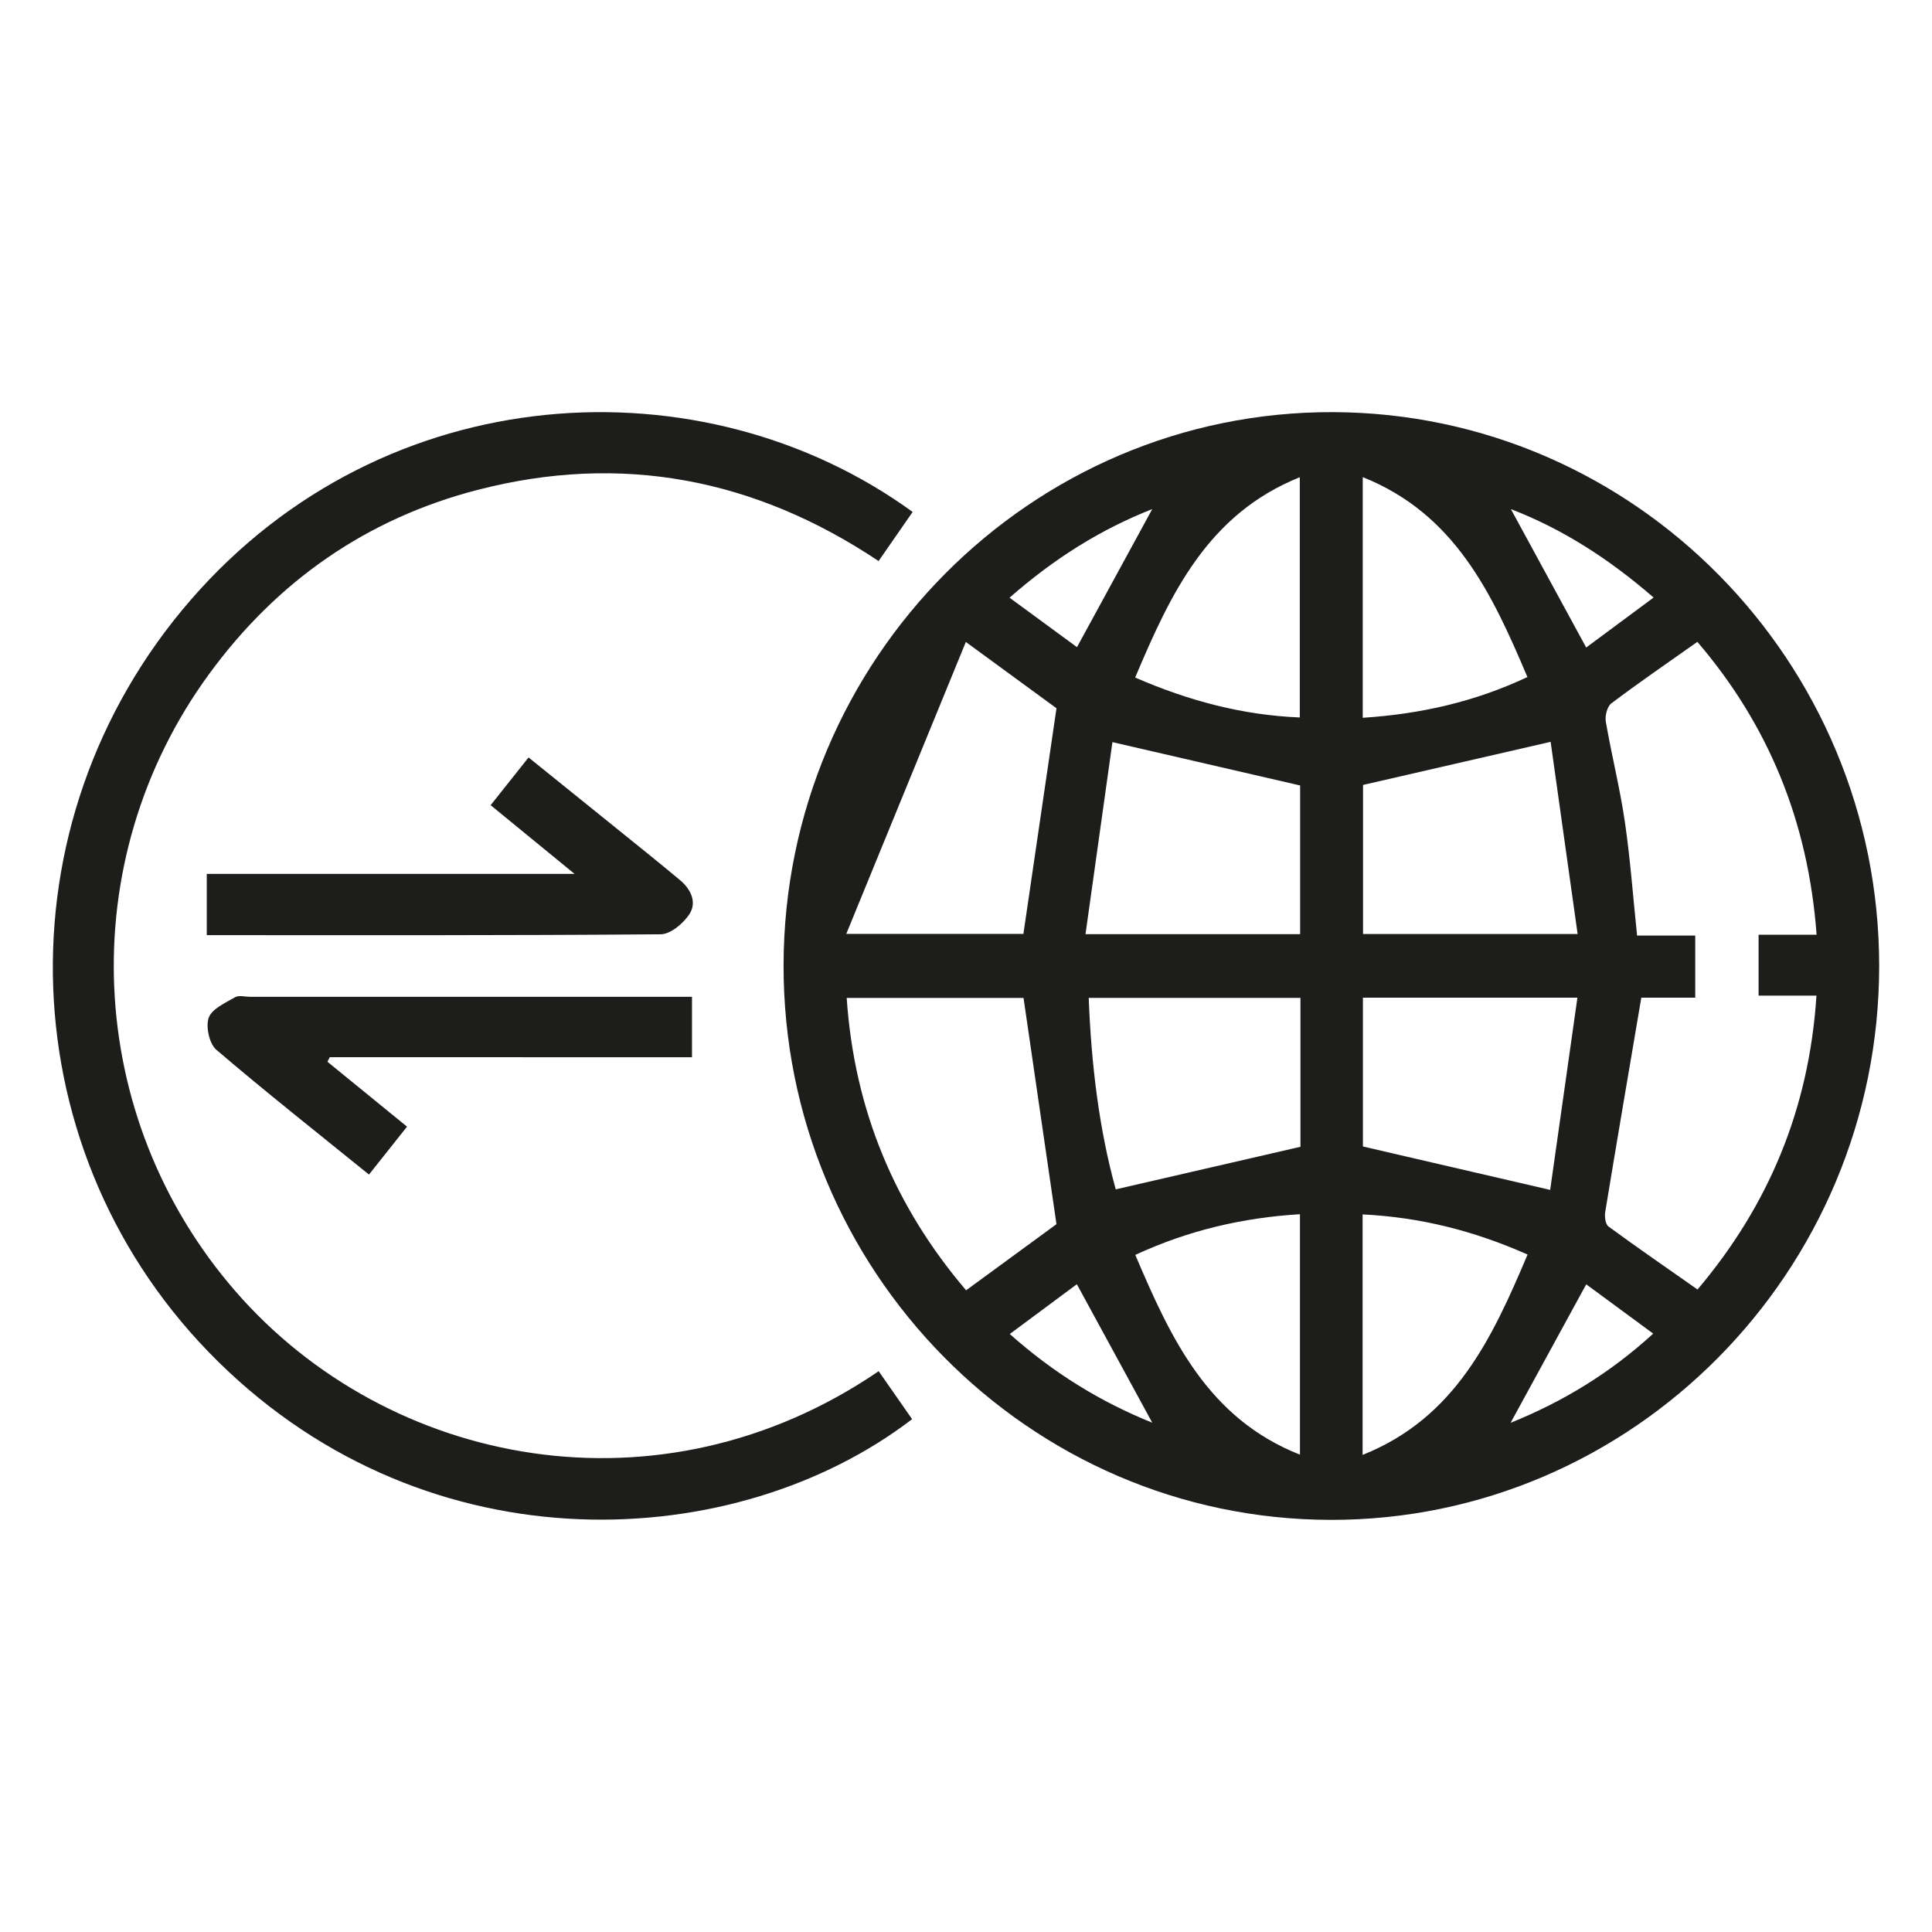
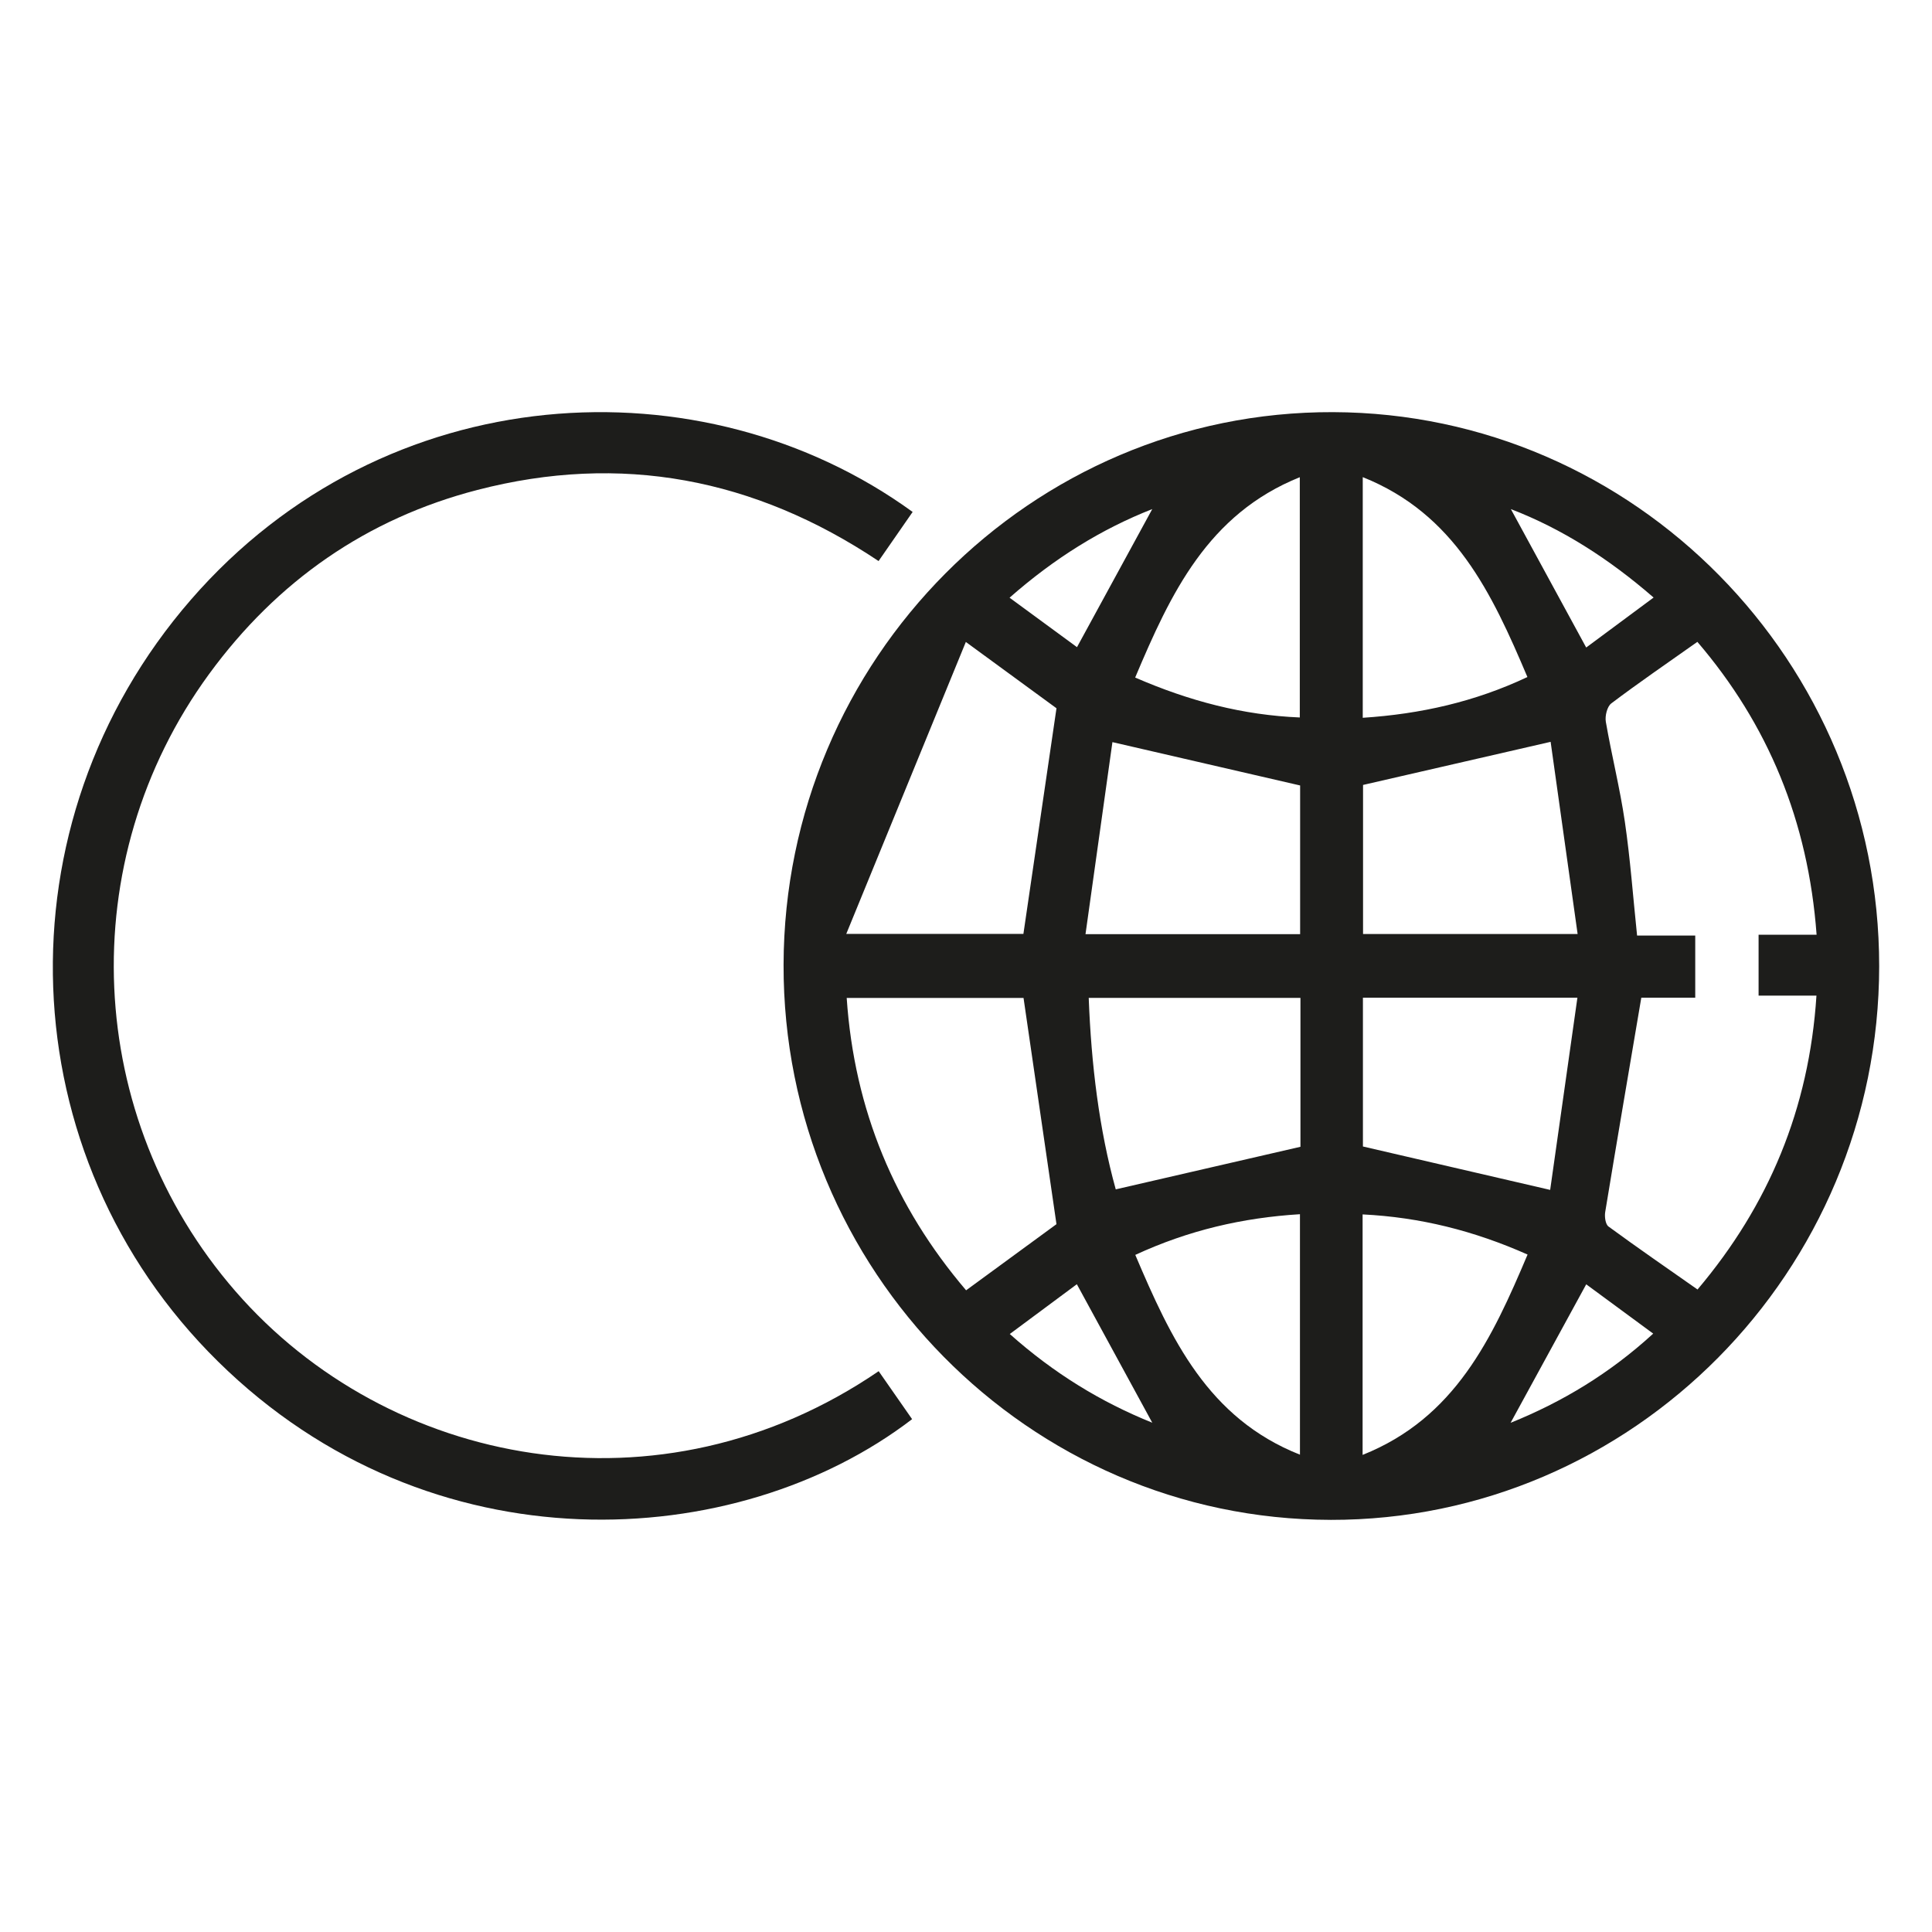
<svg xmlns="http://www.w3.org/2000/svg" id="Layer_1" data-name="Layer 1" viewBox="0 0 1080 1080">
  <defs>
    <style>
      .cls-1 {
        fill: #1d1d1b;
      }
    </style>
  </defs>
  <path class="cls-1" d="M743.78,849.61c-168.83-.27-306.17-139.68-305.76-310.35,.41-170.73,138.37-309.44,307.2-308.87,168.45,.56,305.35,139.5,305.25,309.79-.11,170.69-137.89,309.71-306.69,309.44Zm271.71-327.09c-4.7-63.73-27.21-117.66-66.65-163.72-17.03,12.04-32.83,22.86-48.11,34.4-2.34,1.76-3.62,7.05-3.06,10.3,3.22,18.65,7.88,37.07,10.62,55.78,3.04,20.75,4.56,41.74,6.85,63.69h32.51v34.75h-30.15c-6.95,40.99-13.69,80.38-20.18,119.82-.43,2.59,.13,6.82,1.82,8.07,16.2,11.88,32.75,23.27,49.79,35.23,39.7-46.97,62.38-100.88,66.48-164.29h-32.35v-34.03h32.44Zm-542.42-.47h99.02c6.24-42.59,12.34-84.15,18.49-126.13-15.76-11.52-32.85-24.02-50.67-37.06m50.66,325.45c-6.29-43.22-12.34-84.76-18.41-126.46h-98.85c4.25,62.74,26.93,116.7,66.75,163.44,17.93-13.13,35.05-25.65,50.51-36.97Zm276.24-269.62c-37.05,8.52-70.9,16.3-104.86,24.1v83.34h119.95c-5.17-36.83-10.21-72.69-15.09-107.44Zm-139.85,143.14h-118.36c1.42,37.3,5.81,73.47,15.11,107.03,34.99-8.07,68.84-15.87,103.25-23.8v-83.23Zm-105.11-142.98c-4.85,34.62-9.9,70.67-15.05,107.36h119.98v-83.13c-34.25-7.91-67.82-15.66-104.94-24.23Zm140.03,142.87v83.17c34.61,8.03,68.17,15.81,104.67,24.27,4.88-34.42,9.99-70.46,15.23-107.44h-119.9Zm-35.2,121.03c-32.14,1.98-62.31,9-92.05,22.74,19.91,46.87,40.57,91.31,92.05,111.68v-134.42Zm35.02,134.55c51.72-20.64,72.39-65.12,92.22-112-30.12-13.37-60.14-20.85-92.22-22.44v134.45Zm-127.14-434.55c30.46,13.23,60.39,21.02,92.03,22.32v-134.31c-51.41,20.69-72.16,64.89-92.03,112Zm127.22,22.5c32.43-2.12,62.66-8.94,92.05-22.78-19.88-46.96-40.63-91.21-92.05-111.75v134.53Zm82.8-116.66c13.77,25.31,27.65,50.8,42.11,77.38,11.83-8.77,24.2-17.94,37.68-27.94-25.23-21.9-51.41-38.52-79.79-49.44Zm-200.46,510.72c-13.85-25.43-27.72-50.9-42.16-77.42-11.93,8.85-24.26,18.01-37.49,27.83,24.79,22.08,51.09,38.09,79.66,49.59Zm242.58-77.36c-14.73,26.98-28.51,52.22-42.27,77.41,28.78-11.61,55.34-27.53,79.72-49.86-13.52-9.95-25.73-18.93-37.45-27.56Zm-322.36-383.84c13.58,9.97,26.11,19.16,37.7,27.66,14.68-26.92,28.41-52.12,42.07-77.18-28.31,11.1-54.63,27.42-79.77,49.53Z" />
  <path class="cls-1" d="M510.17,286.18c-6.48,9.35-12.53,18.07-19.04,27.45-69.36-46.33-144.17-60.5-224.27-39.75-61.87,16.03-112.01,50.97-149.96,102.89-76.5,104.67-69.84,247.81,14.75,345.09,85.33,98.13,237.33,128.1,359.53,44.64,6.22,8.93,12.46,17.89,18.69,26.82-97.89,75.05-269.21,84.87-388.09-32.32C5.11,646.02-1.98,460.44,106.73,335.23c108.51-124.98,286.23-134.19,403.44-49.05Z" />
-   <path class="cls-1" d="M386.83,557.2v33.79H184.34c-.43,.85-.87,1.69-1.3,2.54,14.55,11.86,29.1,23.72,44.49,36.28-7.06,8.88-13.85,17.43-21.28,26.78-28.9-23.41-57.57-46.04-85.32-69.76-3.92-3.35-6.03-12.94-4.25-17.92,1.79-5,9.24-8.25,14.69-11.44,2.13-1.25,5.55-.26,8.38-.26,78.25,0,156.49,0,234.74,0h12.33Z" />
-   <path class="cls-1" d="M115.58,488.51h205.6c-16.72-13.69-31.34-25.66-46.91-38.41,6.95-8.75,13.74-17.29,21.2-26.68,17.27,13.93,34.08,27.46,50.86,41.03,11.34,9.17,22.75,18.27,33.92,27.65,5.97,5.01,9.47,12.38,5.1,18.97-3.43,5.18-10.5,11.15-16,11.2-84.31,.7-168.64,.49-253.77,.49v-34.26Z" />
</svg>